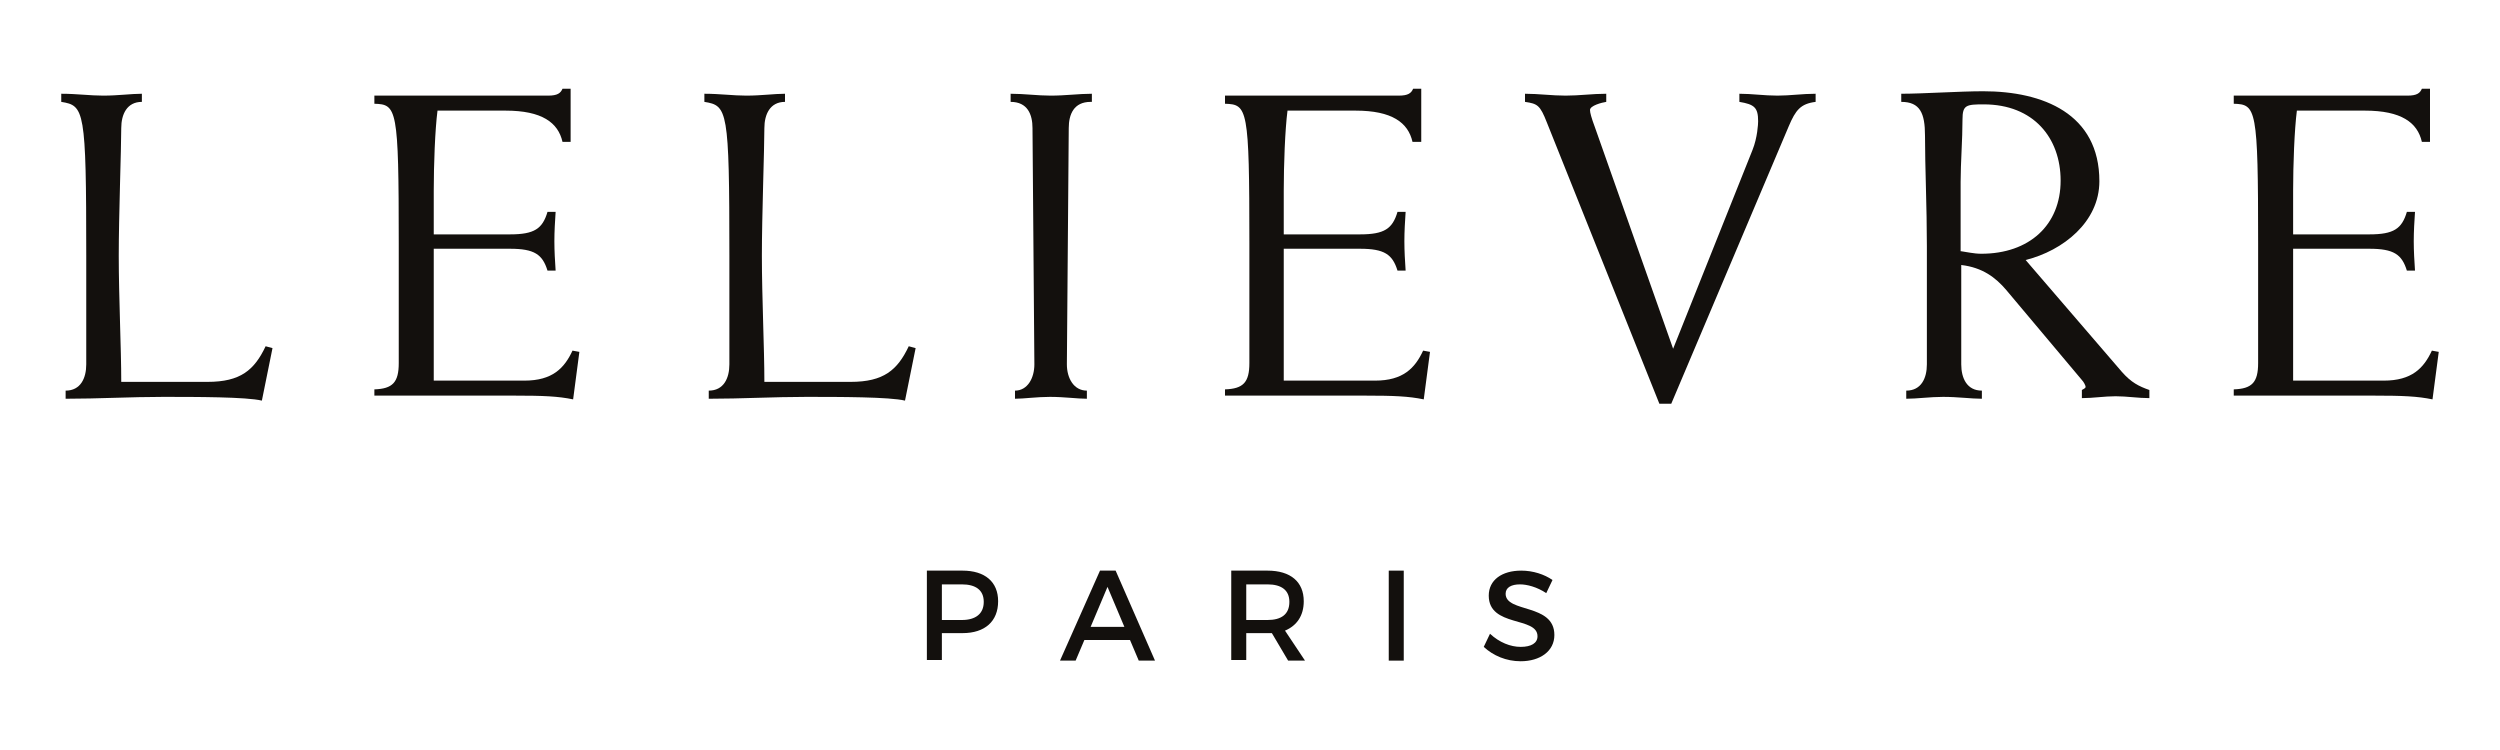
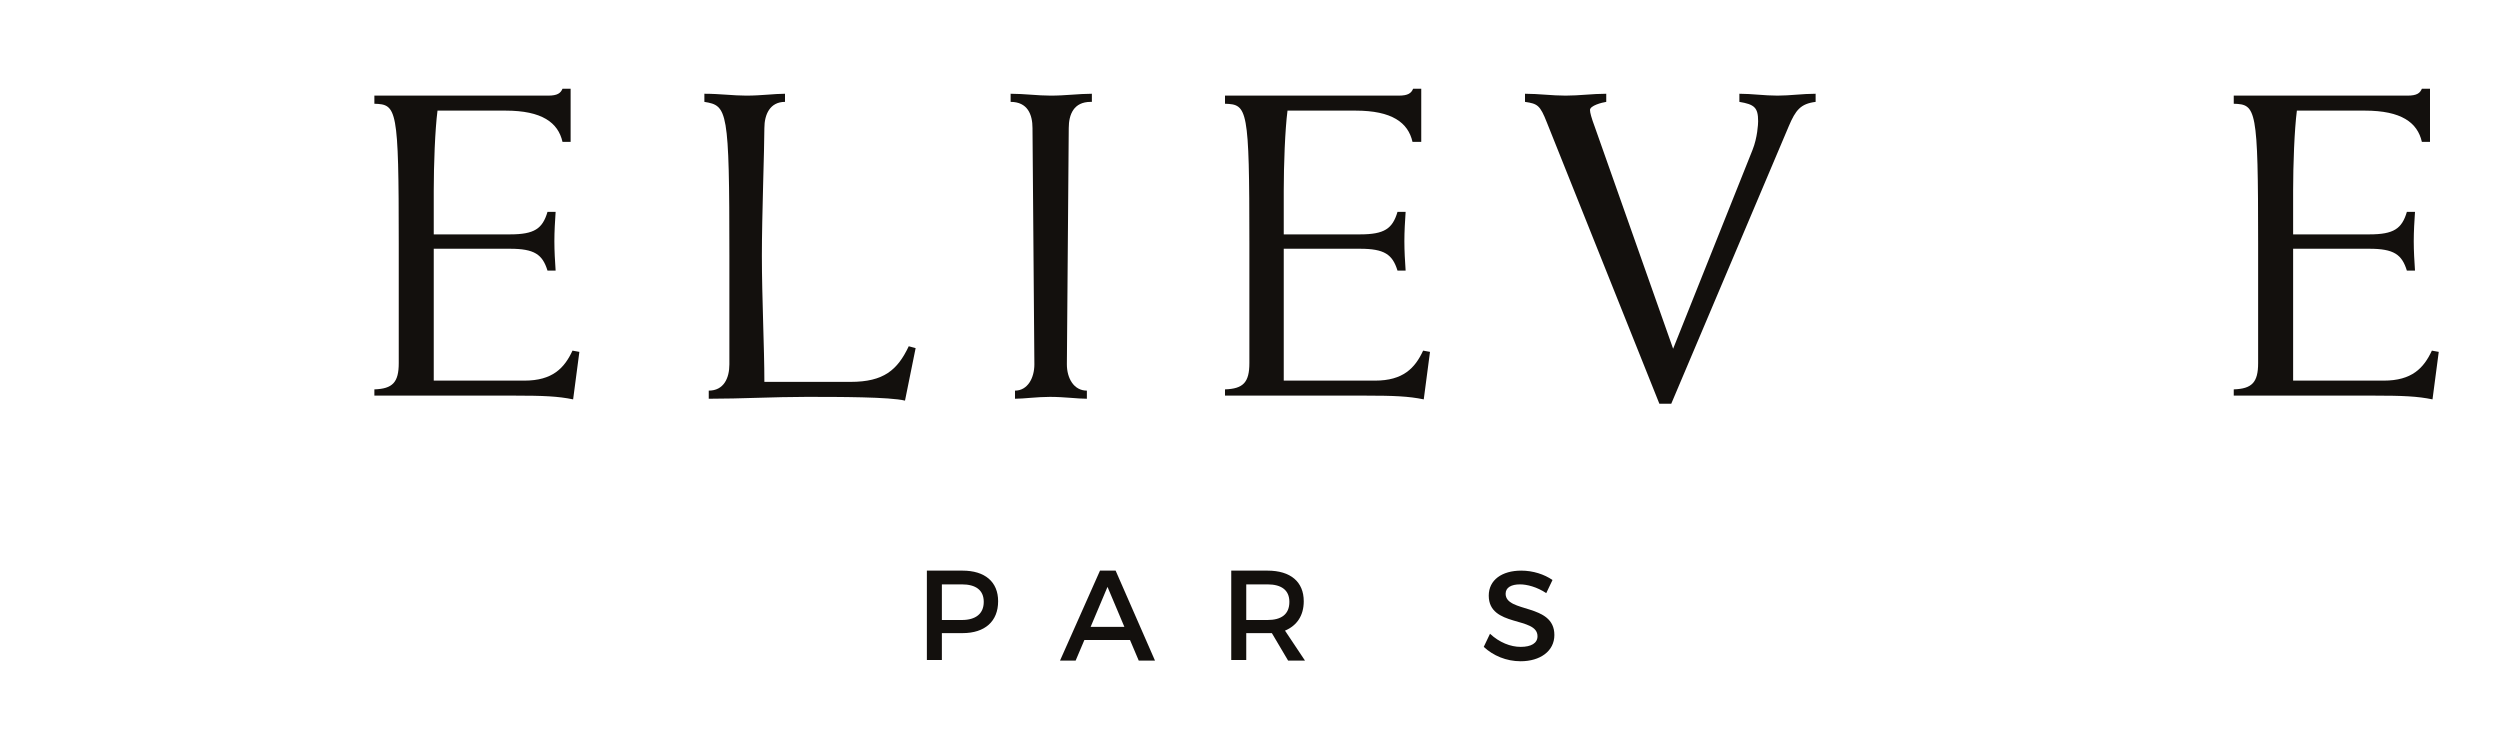
<svg xmlns="http://www.w3.org/2000/svg" version="1.1" viewBox="0 0 400 120">
  <g>
    <path fill="#13100d" d="M159.7,96.2c0,3.2-2.1,5.1-5.7,5.1h-3.3v4.3h-2.4V91.3h5.7C157.6,91.3,159.7,93.1,159.7,96.2z M157.4,96.3 c0-1.9-1.3-2.8-3.5-2.8h-3.2v5.7h3.2C156.1,99.2,157.4,98.2,157.4,96.3z" />
    <path fill="#13100d" d="M180.8,102.4h-7.3l-1.4,3.3h-2.5l6.4-14.4h2.5l6.3,14.4h-2.6L180.8,102.4z M179.9,100.3l-2.7-6.4l-2.7,6.4 H179.9z" />
    <path fill="#13100d" d="M206.1,105.7l-2.6-4.4c-0.2,0-0.4,0-0.7,0h-3.4v4.3H197V91.3h5.8c3.7,0,5.8,1.8,5.8,4.9c0,2.3-1.1,3.9-3,4.7 l3.2,4.8H206.1z M202.8,99.2c2.2,0,3.5-0.9,3.5-2.9c0-1.9-1.3-2.8-3.5-2.8h-3.4v5.7H202.8z" />
-     <path fill="#13100d" d="M224.6,91.3v14.4h-2.4V91.3H224.6z" />
    <path fill="#13100d" d="M243.2,93.5c-1.4,0-2.3,0.5-2.3,1.5c0,3.1,7.8,1.5,7.8,6.6c0,2.6-2.3,4.2-5.4,4.2c-2.3,0-4.4-0.9-5.9-2.3 l1-2.1c1.5,1.4,3.3,2.1,4.9,2.1c1.7,0,2.7-0.6,2.7-1.7c0-3.2-7.8-1.4-7.8-6.5c0-2.5,2.1-4,5.2-4c1.9,0,3.7,0.6,5,1.5l-1,2.1 C245.9,93.9,244.3,93.5,243.2,93.5z" />
  </g>
  <g>
-     <path fill="#13100d" d="M13.8,40.9c0-23.4-0.3-24-4-24.6v-1.3c2.5,0,4.6,0.3,6.7,0.3c2.4,0,4.5-0.3,6.2-0.3v1.3c-2.4,0-3.3,2-3.3,4.2 c0,3.3-0.4,14-0.4,20.4c0,6.7,0.4,14.8,0.4,20.2h13.8c5.3,0,7.5-1.9,9.3-5.7l1.1,0.3l-1.7,8.4c-2.4-0.6-10.6-0.6-15.8-0.6 c-5.2,0-10.4,0.3-15.6,0.3v-1.3c2.4,0,3.3-2,3.3-4.2V40.9z" />
    <path fill="#13100d" d="M91.3,22.7H90c-0.7-3.1-3.3-5-9.1-5H70c-0.4,3.1-0.6,8.7-0.6,12.8v7h12.2c3.9,0,5.2-0.9,6-3.6h1.3 c-0.1,1.5-0.2,3.1-0.2,4.7c0,1.6,0.1,3.2,0.2,4.7h-1.3c-0.8-2.6-2.1-3.5-6-3.5H69.4v21.1h14.5c4.5,0,6.4-2,7.7-4.8l1.1,0.2l-1,7.6 c-2.4-0.5-4.8-0.6-9.3-0.6H59.9v-1c2.9-0.1,3.9-1.1,3.9-4.2V38.9c0-21.6-0.3-22.2-3.9-22.3v-1.3h27.8c1.5,0,2-0.4,2.3-1.1h1.3 V22.7z" />
    <path fill="#13100d" d="M116.7,40.9c0-23.4-0.3-24-4-24.6v-1.3c2.5,0,4.6,0.3,6.7,0.3c2.4,0,4.5-0.3,6.2-0.3v1.3 c-2.4,0-3.3,2-3.3,4.2c0,3.3-0.4,14-0.4,20.4c0,6.7,0.4,14.8,0.4,20.2h13.8c5.3,0,7.5-1.9,9.3-5.7l1.1,0.3l-1.7,8.4 c-2.4-0.6-10.6-0.6-15.8-0.6c-5.2,0-10.4,0.3-15.6,0.3v-1.3c2.4,0,3.3-2,3.3-4.2V40.9z" />
    <path fill="#13100d" d="M174.5,16.3c-2.7,0-3.5,2-3.5,4.2l-0.3,37.8c0,2.2,1.1,4.2,3.2,4.2v1.3c-1.5,0-3.6-0.3-5.9-0.3 c-2.1,0-4.2,0.3-5.6,0.3v-1.3c2,0,3.1-2,3.1-4.2l-0.3-37.8c0-2.2-0.8-4.2-3.5-4.2v-1.3c2.2,0,4.3,0.3,6.4,0.3 c2.4,0,4.5-0.3,6.6-0.3V16.3z" />
    <path fill="#13100d" d="M227.3,22.7h-1.3c-0.7-3.1-3.3-5-9.1-5H206c-0.4,3.1-0.6,8.7-0.6,12.8v7h12.2c3.9,0,5.2-0.9,6-3.6h1.3 c-0.1,1.5-0.2,3.1-0.2,4.7c0,1.6,0.1,3.2,0.2,4.7h-1.3c-0.8-2.6-2.1-3.5-6-3.5h-12.2v21.1H220c4.5,0,6.4-2,7.7-4.8l1.1,0.2l-1,7.6 c-2.4-0.5-4.8-0.6-9.3-0.6H196v-1c2.9-0.1,3.9-1.1,3.9-4.2V38.9c0-21.6-0.3-22.2-3.9-22.3v-1.3h27.8c1.5,0,2-0.4,2.3-1.1h1.3V22.7 z" />
    <path fill="#13100d" d="M265.5,64.6l-18-45c-1.1-2.8-1.5-3-3.5-3.3v-1.3c2.2,0,4.3,0.3,6.5,0.3c2.2,0,4.3-0.3,6.5-0.3v1.3 c-0.7,0.1-2.6,0.6-2.6,1.3c0,0.4,0.2,1.2,0.8,2.8l12.5,35.4L280.4,24c0.8-2,0.9-4.2,0.9-4.6c0-2.2-0.6-2.7-3-3.1l0-1.3 c2,0,4,0.3,6.1,0.3c2,0,4-0.3,6.1-0.3v1.3c-2.4,0.3-3.2,1.3-4.3,3.9l-18.8,44.4H265.5z" />
-     <path fill="#13100d" d="M308.3,39.4c0-6.3-0.3-12.6-0.3-17.7c0-3.6-0.8-5.4-3.8-5.4v-1.3c3.4,0,9.4-0.4,13.1-0.4 c9.6,0,18.6,3.6,18.6,14.4c0,6.5-5.8,11.1-11.8,12.6l15.4,17.9c1.5,1.7,2.7,2.3,4.4,2.9v1.3c-1.8,0-3.6-0.3-5.4-0.3 c-1.8,0-3.6,0.3-5.4,0.3v-1.3c0.2-0.1,0.6-0.3,0.6-0.5c0-0.2-0.3-0.8-0.6-1.1L321,46.4c-1.7-2-3.8-3.6-7.2-4v15.9 c0,2.2,0.9,4.2,3.3,4.2v1.3c-1.7,0-3.8-0.3-6.2-0.3c-2.1,0-4.2,0.3-5.9,0.3v-1.3c2.4,0,3.3-2,3.3-4.2V39.4z M313.8,40.2 c0.8,0.1,2,0.4,3.2,0.4c7.7,0,12.7-4.6,12.7-11.7c0-6.8-4.3-12.2-12.3-12.2c-2.8,0-3.4,0.1-3.4,2.4c0,3.2-0.3,7-0.3,10V40.2z" />
    <path fill="#13100d" d="M388.8,22.7h-1.3c-0.7-3.1-3.3-5-9.1-5h-10.9c-0.4,3.1-0.6,8.7-0.6,12.8v7h12.2c3.9,0,5.2-0.9,6-3.6h1.3 c-0.1,1.5-0.2,3.1-0.2,4.7c0,1.6,0.1,3.2,0.2,4.7h-1.3c-0.8-2.6-2.1-3.5-6-3.5h-12.2v21.1h14.5c4.5,0,6.4-2,7.7-4.8l1.1,0.2 l-1,7.6c-2.4-0.5-4.8-0.6-9.3-0.6h-22.5v-1c2.9-0.1,3.9-1.1,3.9-4.2V38.9c0-21.6-0.3-22.2-3.9-22.3v-1.3h27.8c1.5,0,2-0.4,2.3-1.1 h1.3V22.7z" />
  </g>
</svg>